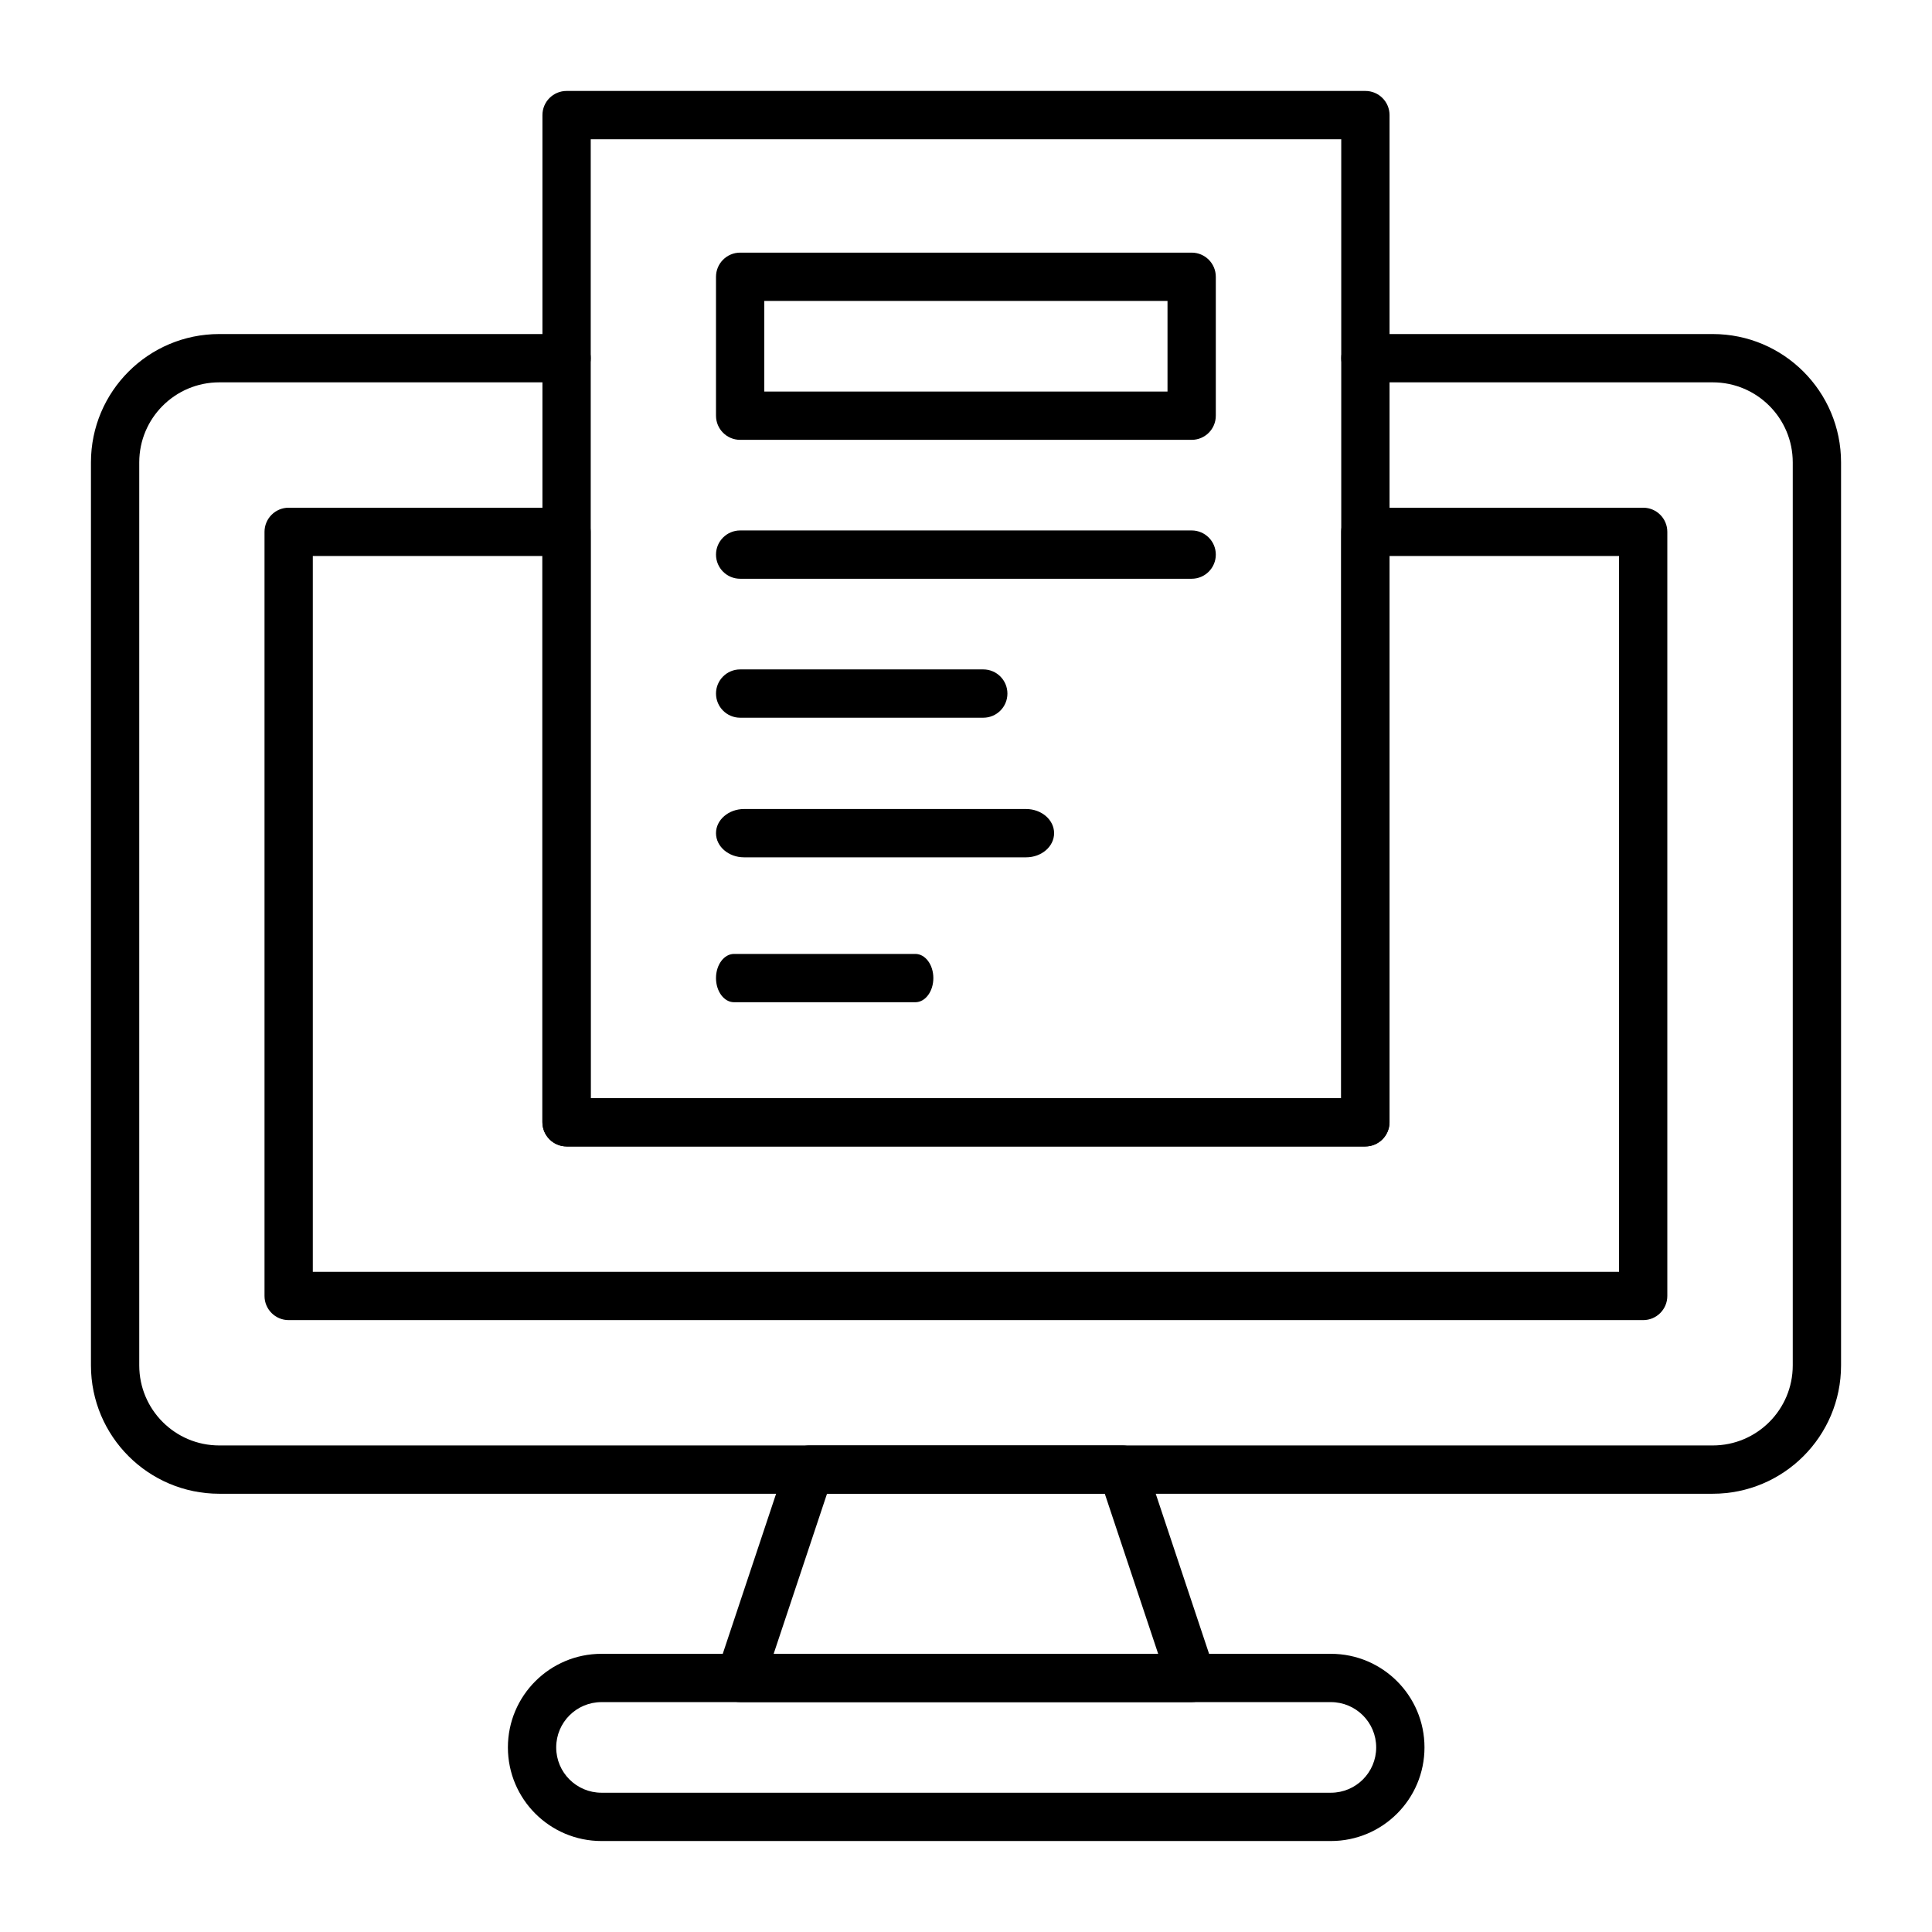
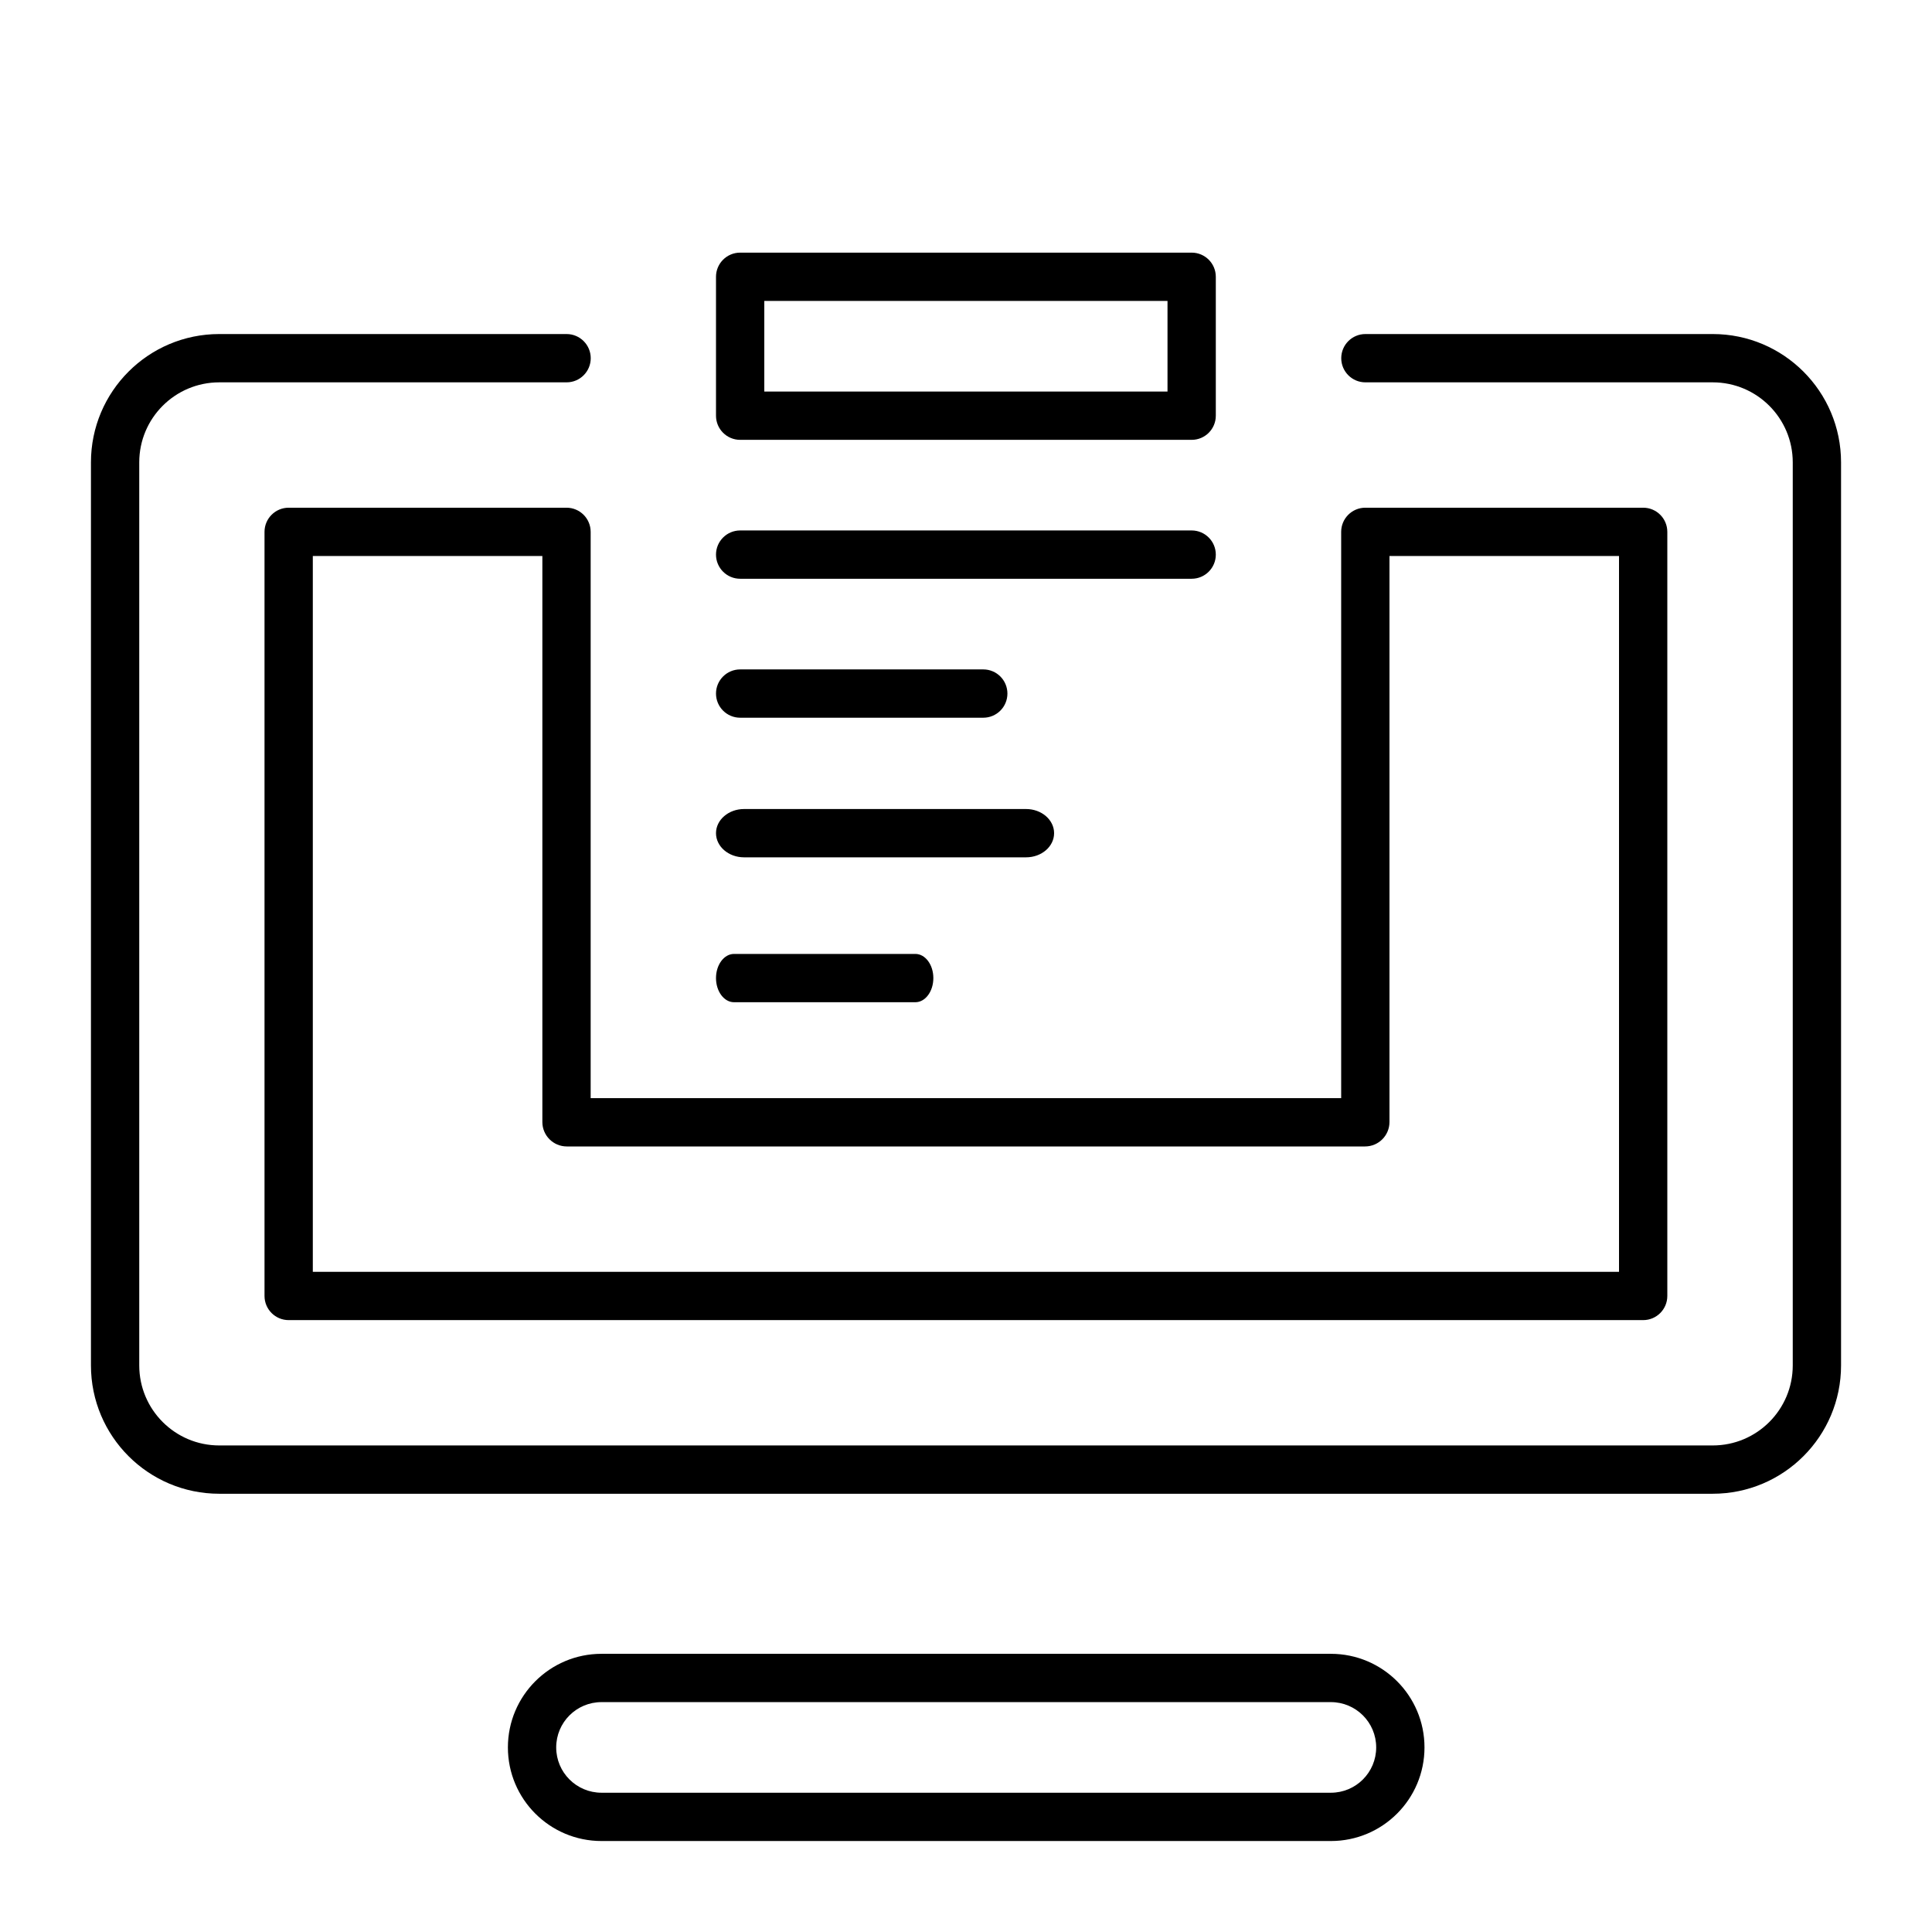
<svg xmlns="http://www.w3.org/2000/svg" width="80" height="80" viewBox="0 0 80 80" fill="none">
-   <path fill-rule="evenodd" clip-rule="evenodd" d="M32.576 60.535C32.712 60.127 33.094 59.852 33.525 59.852H46.468C46.898 59.852 47.281 60.127 47.417 60.535L50.293 69.164C50.395 69.469 50.343 69.804 50.155 70.065C49.967 70.326 49.666 70.48 49.344 70.48H30.648C30.327 70.48 30.025 70.326 29.837 70.065C29.649 69.804 29.598 69.469 29.7 69.164L32.576 60.535ZM34.245 61.852L32.036 68.48H47.957L45.747 61.852H34.245Z" fill="black" />
  <path fill-rule="evenodd" clip-rule="evenodd" d="M24.908 70.481C23.871 70.481 23.031 71.32 23.031 72.357C23.031 73.393 23.871 74.233 24.908 74.233H55.109C56.145 74.233 56.985 73.393 56.985 72.357C56.985 71.32 56.145 70.481 55.108 70.481H24.908ZM21.031 72.357C21.031 70.216 22.767 68.481 24.908 68.481H55.108C57.249 68.481 58.985 70.216 58.985 72.357C58.985 74.498 57.249 76.233 55.109 76.233H24.908C22.767 76.233 21.031 74.498 21.031 72.357Z" fill="black" />
  <path fill-rule="evenodd" clip-rule="evenodd" d="M9.08 15.832C7.249 15.832 5.766 17.316 5.766 19.146V56.538C5.766 58.369 7.249 59.853 9.08 59.853H70.92C72.751 59.853 74.234 58.369 74.234 56.538V19.147C74.234 17.316 72.751 15.832 70.92 15.832H56.538C55.986 15.832 55.538 15.384 55.538 14.832C55.538 14.28 55.986 13.832 56.538 13.832H70.92C73.855 13.832 76.234 16.211 76.234 19.147V56.538C76.234 59.474 73.855 61.853 70.92 61.853H9.08C6.145 61.853 3.766 59.473 3.766 56.538V19.146C3.766 16.211 6.145 13.832 9.08 13.832H23.461C24.014 13.832 24.461 14.28 24.461 14.832C24.461 15.384 24.014 15.832 23.461 15.832H9.08Z" fill="black" />
  <path fill-rule="evenodd" clip-rule="evenodd" d="M10.953 22.023C10.953 21.471 11.401 21.023 11.953 21.023H23.458C24.01 21.023 24.458 21.471 24.458 22.023V45.472H55.535V22.023C55.535 21.471 55.983 21.023 56.535 21.023H68.04C68.593 21.023 69.04 21.471 69.04 22.023V53.663C69.04 54.215 68.593 54.663 68.04 54.663H11.953C11.401 54.663 10.953 54.215 10.953 53.663V22.023ZM12.953 23.023V52.663H67.04V23.023H57.535V46.46C57.535 47.019 57.082 47.472 56.524 47.472H23.47C22.911 47.472 22.458 47.019 22.458 46.46V23.023H12.953Z" fill="black" />
-   <path fill-rule="evenodd" clip-rule="evenodd" d="M22.461 4.766C22.461 4.213 22.909 3.766 23.461 3.766H56.538C57.09 3.766 57.538 4.213 57.538 4.766V46.472C57.538 47.024 57.09 47.472 56.538 47.472H23.461C22.909 47.472 22.461 47.024 22.461 46.472V4.766ZM24.461 5.766V45.472H55.538V5.766H24.461Z" fill="black" />
  <path fill-rule="evenodd" clip-rule="evenodd" d="M29.648 11.461C29.648 10.909 30.096 10.461 30.648 10.461H49.344C49.897 10.461 50.344 10.909 50.344 11.461V17.213C50.344 17.766 49.897 18.213 49.344 18.213H30.648C30.096 18.213 29.648 17.766 29.648 17.213V11.461ZM31.648 12.461V16.213H48.344V12.461H31.648Z" fill="black" />
  <path fill-rule="evenodd" clip-rule="evenodd" d="M29.648 22.965C29.648 22.413 30.096 21.965 30.648 21.965H49.344C49.896 21.965 50.344 22.413 50.344 22.965C50.344 23.517 49.896 23.965 49.344 23.965H30.648C30.096 23.965 29.648 23.517 29.648 22.965Z" fill="black" />
  <path fill-rule="evenodd" clip-rule="evenodd" d="M29.648 28.719C29.648 28.166 30.096 27.719 30.648 27.719H40.715C41.268 27.719 41.715 28.166 41.715 28.719C41.715 29.271 41.268 29.719 40.715 29.719H30.648C30.096 29.719 29.648 29.271 29.648 28.719Z" fill="black" />
  <path fill-rule="evenodd" clip-rule="evenodd" d="M29.648 40.5C29.648 39.948 29.982 39.5 30.394 39.5H37.903C38.315 39.5 38.648 39.948 38.648 40.5C38.648 41.052 38.315 41.5 37.903 41.5H30.394C29.982 41.5 29.648 41.052 29.648 40.5Z" fill="black" />
  <path fill-rule="evenodd" clip-rule="evenodd" d="M29.648 34.5C29.648 33.948 30.168 33.5 30.809 33.5H42.488C43.129 33.5 43.648 33.948 43.648 34.5C43.648 35.052 43.129 35.5 42.488 35.5H30.809C30.168 35.5 29.648 35.052 29.648 34.5Z" fill="black" />
</svg>